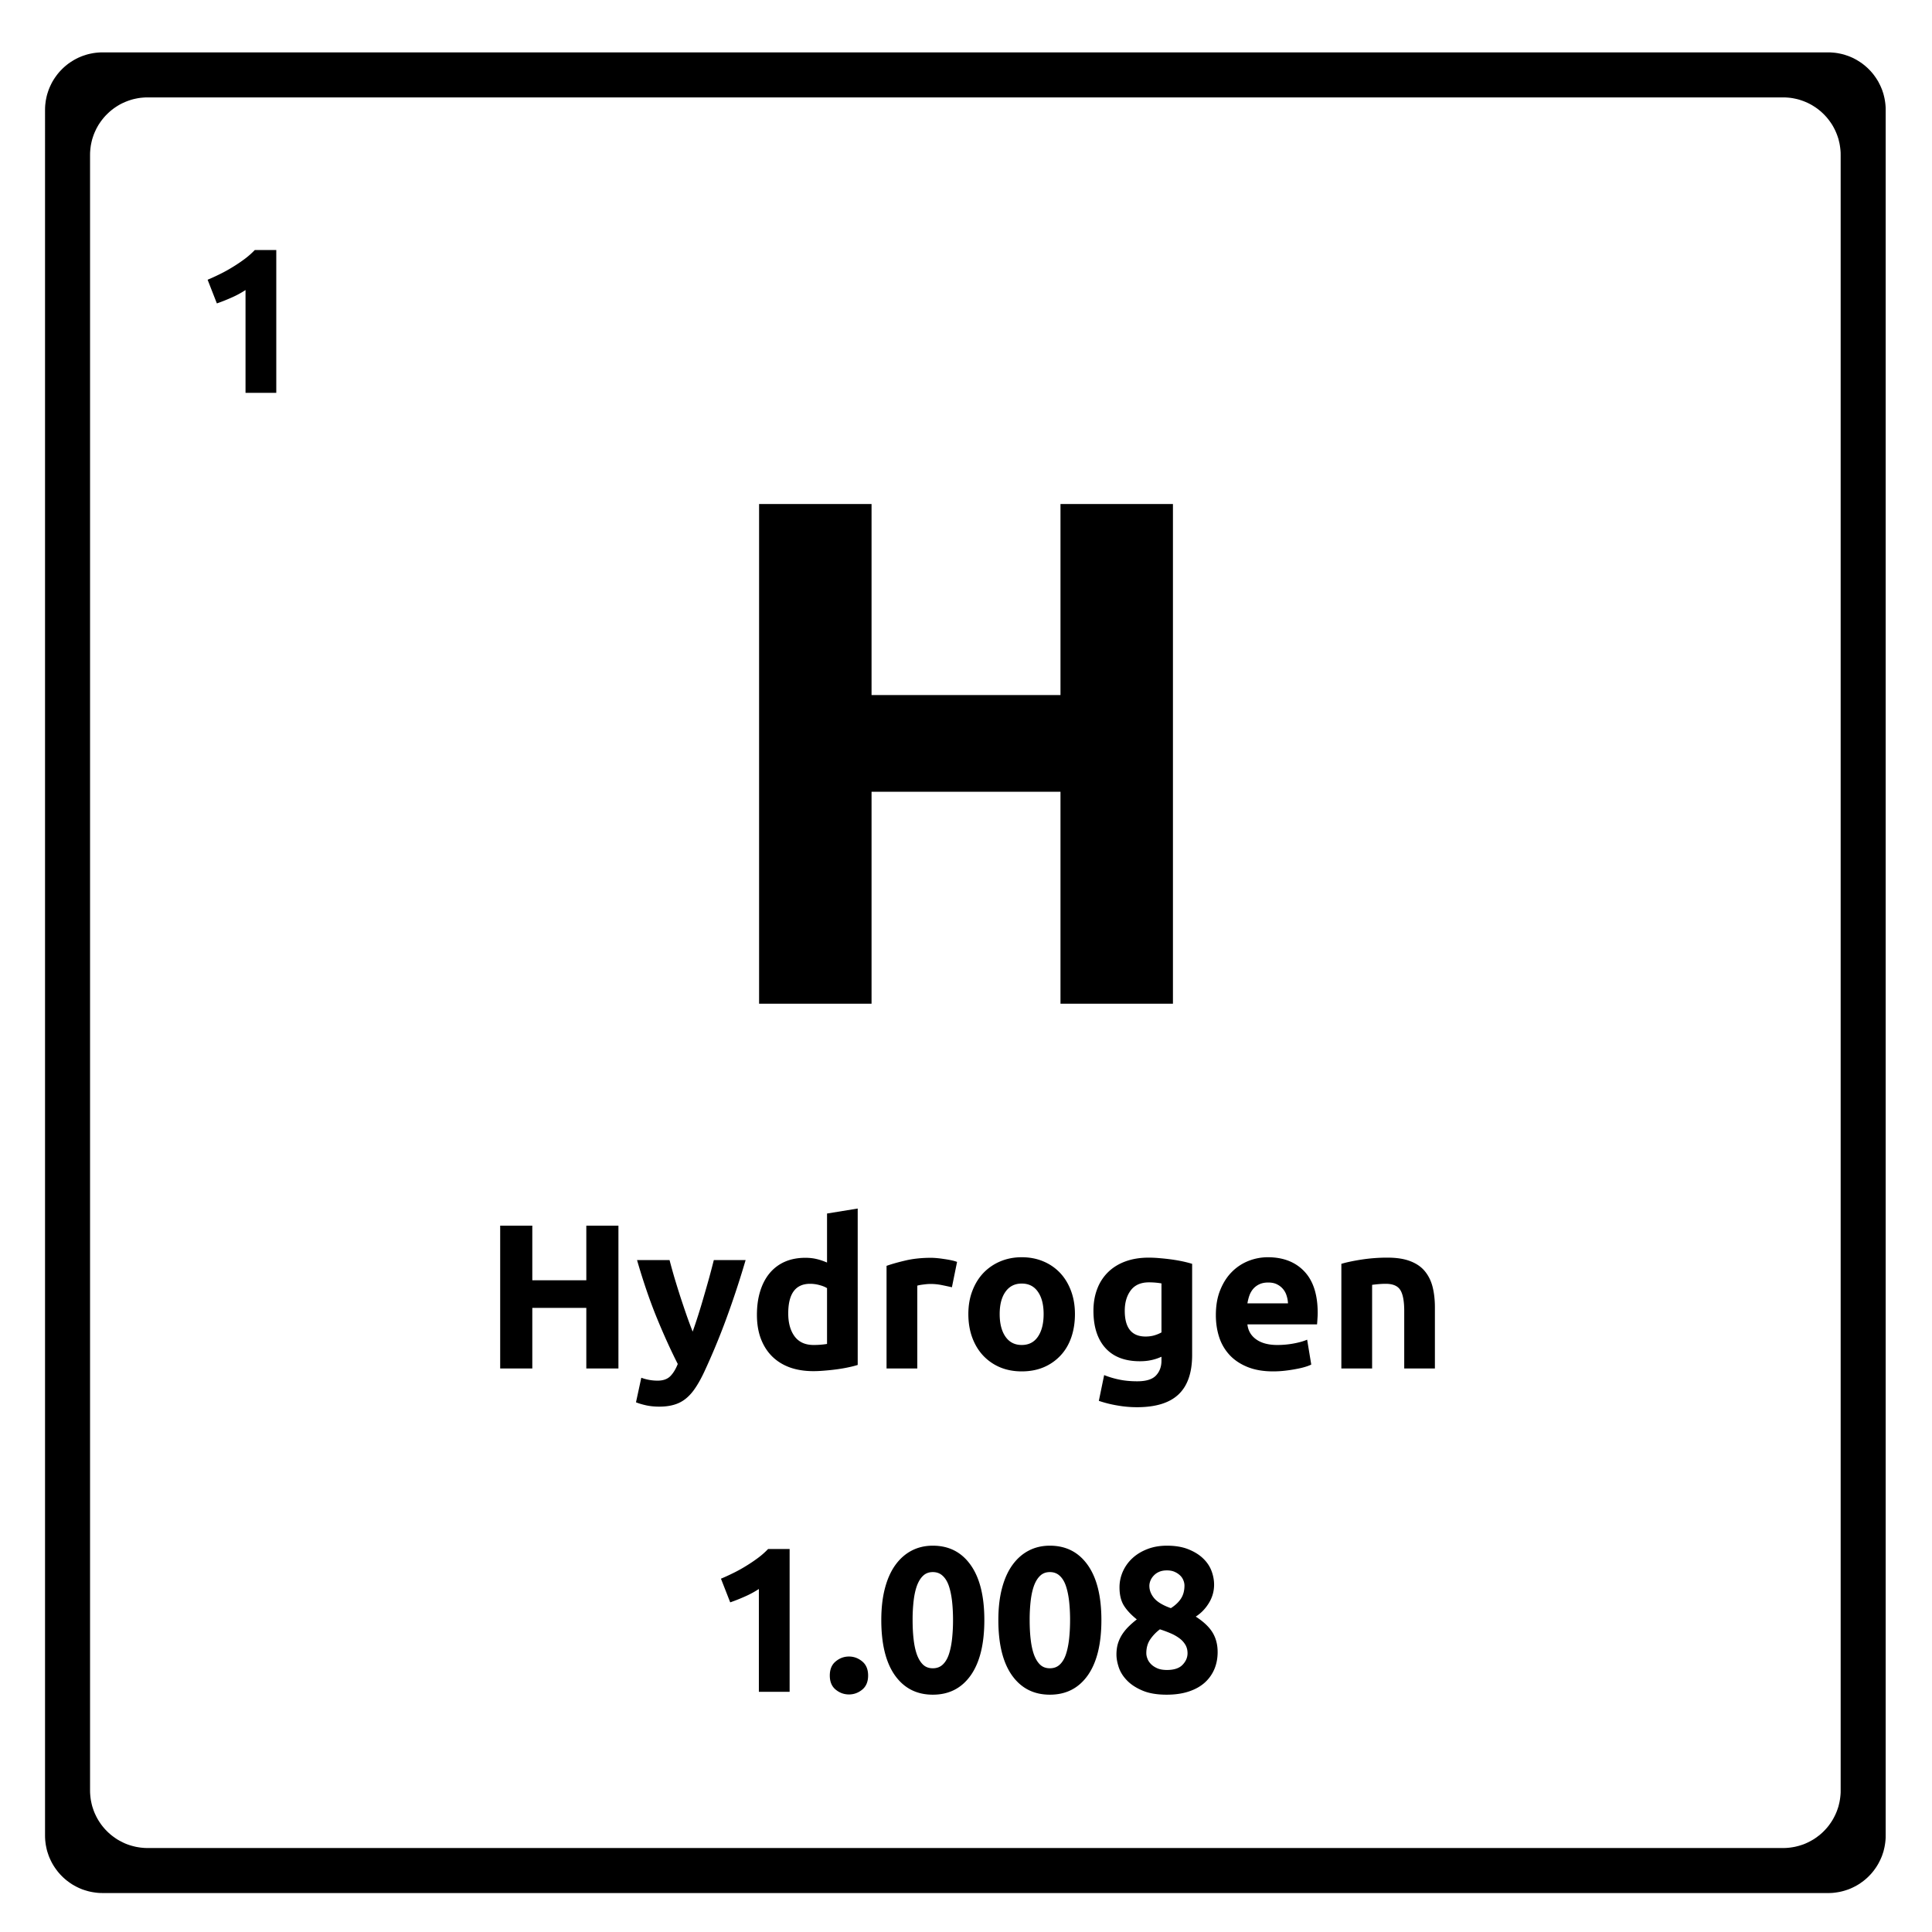
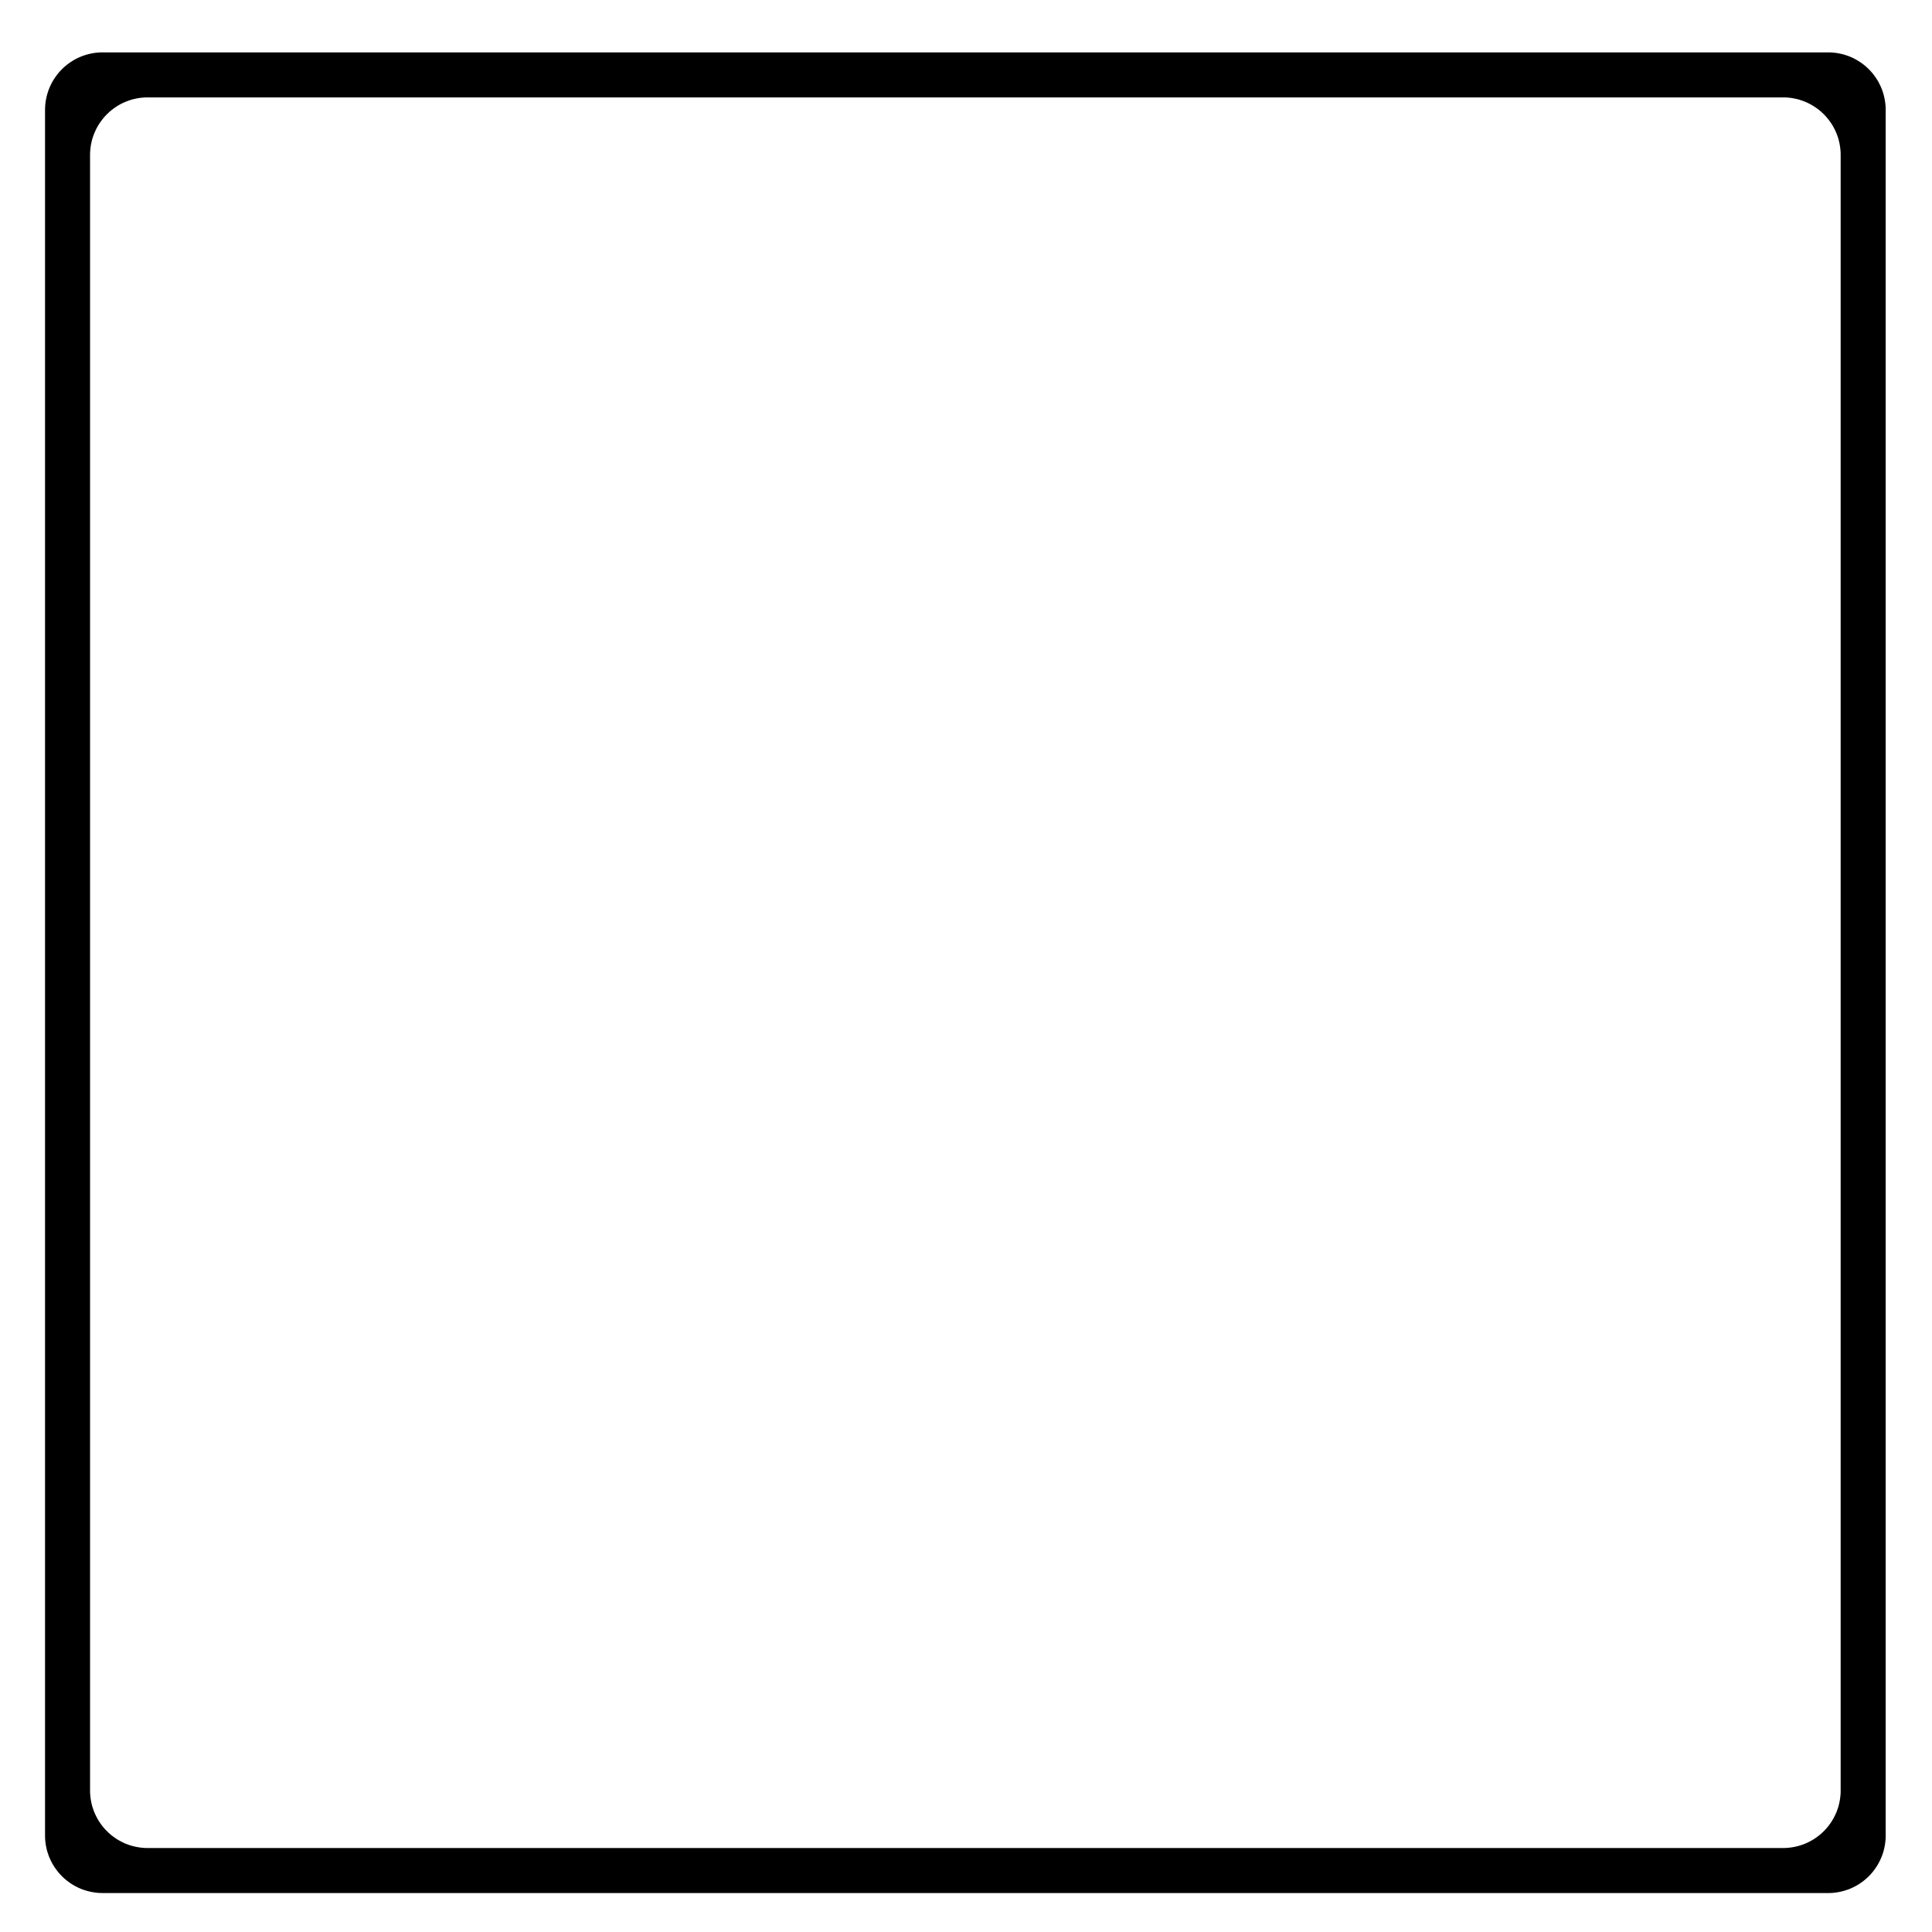
<svg xmlns="http://www.w3.org/2000/svg" version="1.2" viewBox="0 0 375 375">
-   <path d="M205.839 97.834h21.828v96.984h-21.828v-41.14h-36.672v41.14h-21.828V97.834h21.828v37.078h36.672Zm-92.036 140.07h6.234v27.718h-6.234v-11.765H103.32v11.765h-6.235v-27.718h6.235v10.593h10.484Zm30.922 6.671a179.936 179.936 0 0 1-3.765 11.422 134.912 134.912 0 0 1-4.281 10.313c-.563 1.195-1.125 2.21-1.688 3.047-.555.843-1.164 1.535-1.828 2.078a6.367 6.367 0 0 1-2.266 1.203c-.836.258-1.812.39-2.937.39-.938 0-1.805-.09-2.594-.265-.781-.18-1.422-.371-1.922-.578l1.031-4.766a9.086 9.086 0 0 0 3.172.563c1.063 0 1.88-.29 2.453-.86.57-.574 1.055-1.367 1.454-2.375-1.356-2.664-2.715-5.66-4.079-8.984-1.355-3.32-2.632-7.05-3.828-11.188h6.313c.27 1.043.582 2.172.937 3.391.364 1.21.742 2.434 1.14 3.672.407 1.242.813 2.45 1.22 3.625.414 1.18.812 2.246 1.187 3.203.344-.957.703-2.023 1.078-3.203a126.15 126.15 0 0 0 1.094-3.625c.363-1.238.711-2.461 1.047-3.672a172.3 172.3 0 0 0 .89-3.39Zm8.271 10.36c0 1.844.41 3.328 1.234 4.453.832 1.117 2.063 1.672 3.688 1.672.531 0 1.02-.02 1.468-.063a13.07 13.07 0 0 0 1.141-.14v-10.828c-.375-.239-.867-.438-1.469-.594a6.786 6.786 0 0 0-1.812-.25c-2.836 0-4.25 1.918-4.25 5.75Zm13.484 10c-.531.168-1.148.324-1.844.469-.687.148-1.414.269-2.171.375a43.77 43.77 0 0 1-2.329.25c-.78.07-1.53.109-2.25.109-1.742 0-3.293-.25-4.656-.75-1.355-.508-2.5-1.238-3.437-2.188-.93-.945-1.64-2.093-2.14-3.437-.493-1.344-.735-2.86-.735-4.547 0-1.695.21-3.234.64-4.61.426-1.374 1.04-2.538 1.844-3.5a7.998 7.998 0 0 1 2.938-2.202c1.156-.508 2.484-.766 3.984-.766.82 0 1.562.086 2.219.25.656.156 1.316.383 1.984.672v-9.516l5.953-.969Zm18.285-15.078a68.408 68.408 0 0 0-1.89-.407 10.891 10.891 0 0 0-2.313-.234c-.375 0-.824.04-1.344.11-.523.062-.914.136-1.172.218v16.078h-5.968V245.7c1.07-.375 2.332-.726 3.78-1.062 1.458-.332 3.079-.5 4.86-.5.32 0 .707.023 1.156.062.457.043.91.102 1.36.172.457.063.91.14 1.36.235.456.093.847.203 1.171.328Zm23.88 5.203c0 1.656-.242 3.172-.719 4.547-.48 1.375-1.18 2.547-2.094 3.515a9.505 9.505 0 0 1-3.265 2.266c-1.262.531-2.68.797-4.25.797-1.543 0-2.95-.266-4.219-.797a9.656 9.656 0 0 1-3.266-2.266c-.906-.968-1.617-2.14-2.125-3.515-.5-1.375-.75-2.891-.75-4.547 0-1.656.258-3.16.782-4.516.52-1.363 1.238-2.523 2.156-3.484a9.81 9.81 0 0 1 3.281-2.235c1.27-.53 2.649-.796 4.14-.796 1.52 0 2.91.265 4.173.796a9.48 9.48 0 0 1 3.265 2.235c.907.96 1.614 2.12 2.125 3.484.508 1.356.766 2.86.766 4.516Zm-6.078 0c0-1.832-.371-3.274-1.11-4.328-.73-1.063-1.777-1.594-3.14-1.594-1.356 0-2.406.531-3.156 1.594-.75 1.054-1.125 2.496-1.125 4.328 0 1.844.375 3.308 1.125 4.39.75 1.075 1.8 1.61 3.156 1.61 1.363 0 2.41-.535 3.14-1.61.739-1.082 1.11-2.546 1.11-4.39Zm15.748-.64c0 3.335 1.348 5 4.047 5 .613 0 1.188-.079 1.719-.235a6.99 6.99 0 0 0 1.36-.563v-9.515a14.002 14.002 0 0 0-2.438-.203c-1.574 0-2.75.523-3.531 1.562-.774 1.043-1.157 2.36-1.157 3.953Zm13.078 8.562c0 3.437-.875 5.988-2.625 7.656-1.742 1.664-4.437 2.5-8.093 2.5a22.04 22.04 0 0 1-3.844-.344 22.844 22.844 0 0 1-3.547-.89l1.031-5a17.26 17.26 0 0 0 2.938.875c1.031.218 2.195.328 3.5.328 1.707 0 2.914-.375 3.625-1.125.707-.75 1.062-1.707 1.062-2.875v-.766a9.312 9.312 0 0 1-1.984.656c-.68.149-1.418.219-2.219.219-2.906 0-5.137-.86-6.687-2.578-1.543-1.719-2.313-4.125-2.313-7.219 0-1.539.238-2.941.719-4.203a8.941 8.941 0 0 1 2.094-3.266c.925-.914 2.054-1.617 3.39-2.109 1.332-.488 2.836-.734 4.516-.734.719 0 1.457.039 2.219.109a43.65 43.65 0 0 1 2.265.25c.75.105 1.461.23 2.14.375a22.71 22.71 0 0 1 1.813.469Zm4.604-7.719c0-1.863.285-3.492.86-4.89.57-1.407 1.32-2.571 2.25-3.5a9.42 9.42 0 0 1 3.218-2.126 10.218 10.218 0 0 1 3.75-.718c2.988 0 5.348.914 7.078 2.734 1.739 1.824 2.61 4.512 2.61 8.062 0 .344-.016.727-.047 1.141a30.68 30.68 0 0 1-.078 1.094h-13.516c.133 1.23.707 2.203 1.719 2.922 1.008.718 2.367 1.078 4.078 1.078 1.094 0 2.164-.098 3.219-.297 1.05-.195 1.91-.442 2.578-.734l.797 4.828c-.313.168-.743.328-1.282.484-.53.156-1.125.29-1.78.406-.65.125-1.345.227-2.095.313a20.29 20.29 0 0 1-2.234.125c-1.898 0-3.547-.281-4.953-.844-1.399-.562-2.555-1.328-3.469-2.297a9.279 9.279 0 0 1-2.047-3.469c-.437-1.332-.656-2.77-.656-4.312Zm14-2.281a5.617 5.617 0 0 0-.266-1.485 3.573 3.573 0 0 0-1.828-2.188c-.469-.25-1.054-.374-1.75-.374-.668 0-1.242.117-1.719.344a3.6 3.6 0 0 0-1.203.906 4.268 4.268 0 0 0-.734 1.297 9.159 9.159 0 0 0-.375 1.5Zm10.36-7.672c1.008-.301 2.316-.578 3.922-.828a32.722 32.722 0 0 1 5.047-.375c1.78 0 3.265.234 4.453.703 1.187.46 2.125 1.117 2.812 1.969.695.855 1.192 1.87 1.485 3.046.289 1.168.437 2.477.437 3.922v11.875h-5.953v-11.156c0-1.926-.258-3.285-.766-4.078-.5-.8-1.445-1.203-2.828-1.203-.43 0-.887.023-1.375.062-.48.043-.902.09-1.265.14v16.235h-5.97Zm-120.42 61.112c.77-.32 1.578-.692 2.422-1.11.843-.414 1.66-.867 2.453-1.359a30.39 30.39 0 0 0 2.297-1.547 15.52 15.52 0 0 0 1.984-1.75h4.172v27.719h-5.969v-19.953a18.49 18.49 0 0 1-2.687 1.453c-.98.437-1.938.82-2.875 1.14Zm28.563 18.797c0 1.199-.383 2.11-1.14 2.734-.762.625-1.621.938-2.578.938-.961 0-1.82-.313-2.579-.938-.761-.625-1.14-1.535-1.14-2.734 0-1.196.379-2.11 1.14-2.735.758-.632 1.618-.953 2.579-.953.957 0 1.816.32 2.578.953.757.625 1.14 1.54 1.14 2.735Zm22.559-10.766c0 4.668-.887 8.25-2.656 10.75-1.774 2.492-4.219 3.734-7.344 3.734-3.117 0-5.563-1.242-7.344-3.734-1.773-2.5-2.656-6.082-2.656-10.75 0-2.32.234-4.375.703-6.156.469-1.79 1.14-3.297 2.016-4.516.883-1.226 1.937-2.16 3.156-2.797 1.227-.644 2.602-.968 4.125-.968 3.125 0 5.57 1.25 7.344 3.75 1.77 2.492 2.656 6.054 2.656 10.687Zm-6.078 0c0-1.383-.07-2.644-.203-3.781-.137-1.133-.352-2.113-.64-2.938-.294-.82-.696-1.457-1.204-1.906-.5-.457-1.125-.687-1.875-.687s-1.371.23-1.86.687c-.492.45-.89 1.086-1.203 1.906-.304.825-.523 1.805-.656 2.938a31.88 31.88 0 0 0-.203 3.781c0 1.387.066 2.652.203 3.797.133 1.148.352 2.137.656 2.969.313.824.711 1.465 1.204 1.922.488.449 1.109.671 1.859.671s1.375-.222 1.875-.671c.508-.457.91-1.098 1.203-1.922.29-.832.504-1.82.64-2.969a32.79 32.79 0 0 0 .204-3.797Zm28.798 0c0 4.668-.887 8.25-2.656 10.75-1.774 2.492-4.22 3.734-7.344 3.734-3.117 0-5.563-1.242-7.344-3.734-1.773-2.5-2.656-6.082-2.656-10.75 0-2.32.234-4.375.703-6.156.469-1.79 1.14-3.297 2.016-4.516.882-1.226 1.937-2.16 3.156-2.797 1.226-.644 2.601-.968 4.125-.968 3.125 0 5.57 1.25 7.344 3.75 1.77 2.492 2.656 6.054 2.656 10.687Zm-6.078 0c0-1.383-.07-2.644-.203-3.781-.137-1.133-.352-2.113-.641-2.938-.293-.82-.695-1.457-1.203-1.906-.5-.457-1.125-.687-1.875-.687s-1.371.23-1.86.687c-.492.45-.89 1.086-1.203 1.906-.304.825-.523 1.805-.656 2.938a31.88 31.88 0 0 0-.203 3.781c0 1.387.066 2.652.203 3.797.133 1.148.352 2.137.656 2.969.313.824.711 1.465 1.203 1.922.489.449 1.11.671 1.86.671s1.375-.222 1.875-.671c.508-.457.91-1.098 1.203-1.922.289-.832.504-1.82.64-2.969.133-1.145.204-2.41.204-3.797Zm28.641 6.203c0 1.2-.21 2.297-.625 3.297a7.383 7.383 0 0 1-1.859 2.625c-.824.742-1.855 1.32-3.094 1.734-1.242.415-2.68.625-4.312.625-1.867 0-3.418-.261-4.657-.78-1.242-.52-2.242-1.165-3-1.938-.761-.77-1.304-1.614-1.625-2.532-.312-.925-.468-1.773-.468-2.546 0-.801.101-1.536.312-2.204a7.28 7.28 0 0 1 .875-1.812c.375-.55.797-1.05 1.266-1.5.469-.457.969-.89 1.5-1.297-1.149-.926-1.996-1.844-2.547-2.75-.543-.906-.813-2.066-.813-3.484 0-1.063.22-2.086.657-3.078a7.863 7.863 0 0 1 1.86-2.579c.8-.738 1.769-1.328 2.905-1.765 1.133-.438 2.395-.656 3.782-.656 1.625 0 3.015.234 4.171.703 1.165.468 2.118 1.062 2.86 1.781.75.719 1.289 1.527 1.625 2.422.332.887.5 1.773.5 2.656 0 1.281-.34 2.477-1.016 3.578-.68 1.106-1.527 1.98-2.547 2.625 1.52.98 2.61 2.012 3.266 3.094.656 1.086.984 2.344.984 3.781Zm-13.843.235c0 .324.07.68.218 1.062.145.387.38.742.703 1.063.32.324.735.593 1.235.812.508.211 1.125.313 1.844.313 1.382 0 2.394-.332 3.03-1 .645-.664.97-1.414.97-2.25 0-.614-.141-1.16-.422-1.641a4.266 4.266 0 0 0-1.14-1.25 8.103 8.103 0 0 0-1.704-.969 23.084 23.084 0 0 0-2.094-.781 8.21 8.21 0 0 0-1.89 1.969c-.5.742-.75 1.633-.75 2.672Zm7.406-13.157a2.7 2.7 0 0 0-.188-.937 2.6 2.6 0 0 0-.593-.938 3.586 3.586 0 0 0-1.063-.734c-.43-.207-.95-.313-1.562-.313-.586 0-1.09.094-1.516.282a3.03 3.03 0 0 0-1.063.75 3.06 3.06 0 0 0-.625.968c-.136.344-.203.68-.203 1 0 .856.313 1.657.938 2.407.633.742 1.71 1.383 3.234 1.922.852-.54 1.504-1.157 1.953-1.844.457-.695.688-1.55.688-2.563ZM40.297 54.297c.77-.32 1.578-.692 2.422-1.11.844-.414 1.66-.867 2.453-1.359a30.39 30.39 0 0 0 2.297-1.547 15.52 15.52 0 0 0 1.984-1.75h4.172V76.25h-5.969V56.297a18.386 18.386 0 0 1-2.687 1.453c-.98.437-1.938.82-2.875 1.14Zm0 0" />
  <path d="m355.762 10.207.453.043.441.063.442.085.43.094.429.113.414.137.414.14.406.165.395.172.387.195.386.207.364.223.363.234.351.242.344.266.328.27.32.285.31.3.3.309.285.32.27.328.258.344.25.352.234.363.223.363.199.387.195.387.176.398.168.403.14.414.137.421.106.422.101.434.078.437.067.45.047.449.03.453.005.465v334.933l-.004.461-.031.457-.047.45-.067.441-.078.438-.101.433-.106.43-.137.414-.14.414-.168.41-.176.39-.195.387-.2.38-.222.37-.234.364-.25.351-.258.344-.27.328-.285.32-.3.31-.31.3-.32.285-.328.27-.344.257-.351.25-.363.239-.364.214-.386.207-.387.192-.395.18-.406.164-.414.14-.414.13-.43.116-.43.098-.44.078-.442.067-.453.05-.457.028-.457.007H19.91l-.457-.007-.457-.028-.45-.05-.448-.067-.438-.078-.433-.098-.422-.117-.422-.129-.414-.14-.403-.164-.398-.18-.387-.192-.379-.207-.37-.214-.364-.239-.352-.25-.343-.257-.328-.27-.32-.285-.31-.3-.3-.31-.285-.32-.27-.328-.258-.344-.25-.351-.238-.364-.219-.37-.207-.38-.187-.386-.18-.39-.164-.411-.14-.414-.137-.414-.114-.43-.093-.433-.086-.438-.059-.441-.05-.45-.028-.457-.008-.46V21.34l.008-.465.027-.453.051-.45.059-.449.086-.437.093-.434.114-.422.136-.421.141-.414.164-.403.18-.398.187-.387.207-.387.22-.363.237-.363.25-.352.258-.344.27-.328.285-.32.3-.309.31-.3.32-.286.328-.27.343-.265.352-.242.363-.234.371-.223.38-.207.386-.195.398-.172.403-.164.414-.14.422-.138.422-.113.433-.094.438-.085.449-.063.45-.043.456-.031.457-.004h334.938l.457.004ZM28.187 18.914l-.457.031-.453.043-.441.063-.445.086-.426.093-.43.114-.422.136-.406.145-.41.164-.39.172-.395.191-.38.207-.37.223-.356.234-.351.243-.344.265-.328.27-.32.289-.31.297-.3.308-.285.32-.27.333-.265.34-.242.351-.239.355-.218.375-.207.375-.188.395-.18.395-.164.406-.14.406-.137.422-.113.43-.094.43-.086.44-.059.442-.046.453-.032.457-.008.457v317.465l.008.457.032.457.046.453.059.442.086.437.094.434.113.43.137.414.14.414.164.406.18.394.188.387.207.38.218.37.239.363.242.352.265.344.27.328.285.32.3.309.31.3.32.286.328.27.344.257.351.25.356.238.37.211.38.207.394.196.39.18.411.163.406.141.422.129.43.113.426.102.445.078.441.066.453.047.457.031.458.008h317.464l.457-.008.457-.03.454-.048.441-.066.441-.078.43-.102.43-.113.414-.129.414-.14.406-.165.395-.18.386-.195.383-.207.367-.21.364-.239.351-.25.34-.258.332-.27.32-.284.309-.301.297-.309.289-.32.27-.328.257-.344.25-.352.235-.363.222-.37.2-.38.195-.387.176-.394.164-.406.144-.414.137-.414.105-.43.102-.434.078-.437.063-.442.05-.453.032-.457.004-.457V30.07l-.004-.457-.032-.457-.05-.453-.063-.441-.078-.442-.102-.43-.105-.43-.137-.42-.144-.407-.164-.406-.176-.395-.195-.395-.2-.375-.222-.375-.235-.355-.25-.352-.258-.34-.27-.331-.288-.32-.297-.31-.309-.296-.32-.29-.332-.269-.34-.265-.351-.243-.364-.234-.367-.223-.383-.207-.386-.191-.395-.172-.406-.164-.414-.145-.414-.136-.43-.114-.43-.093-.441-.086-.441-.063-.454-.043-.457-.03-.457-.005H28.645Zm0 0" />
</svg>